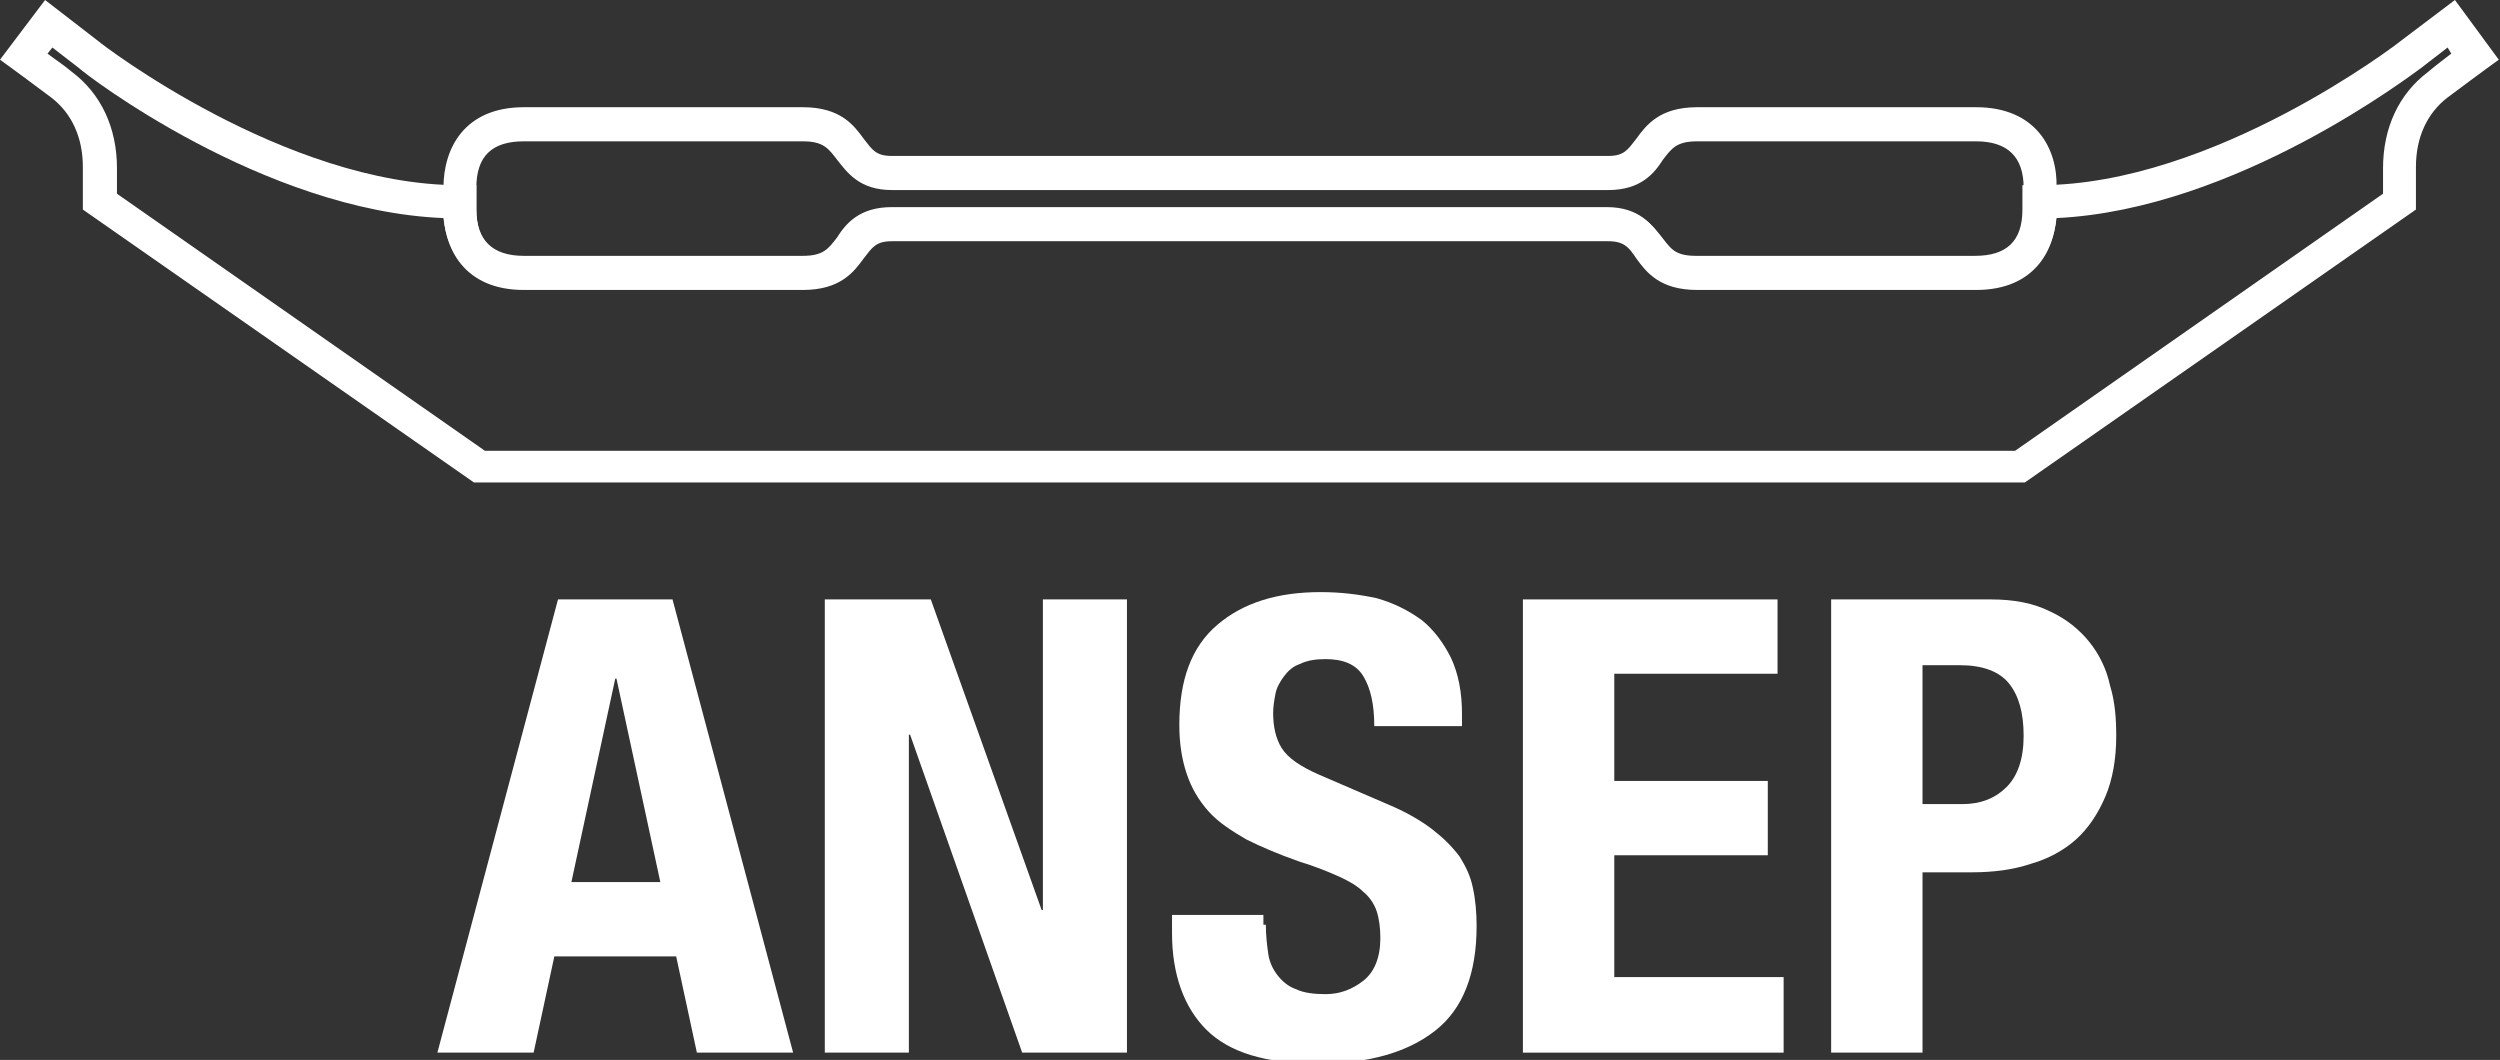
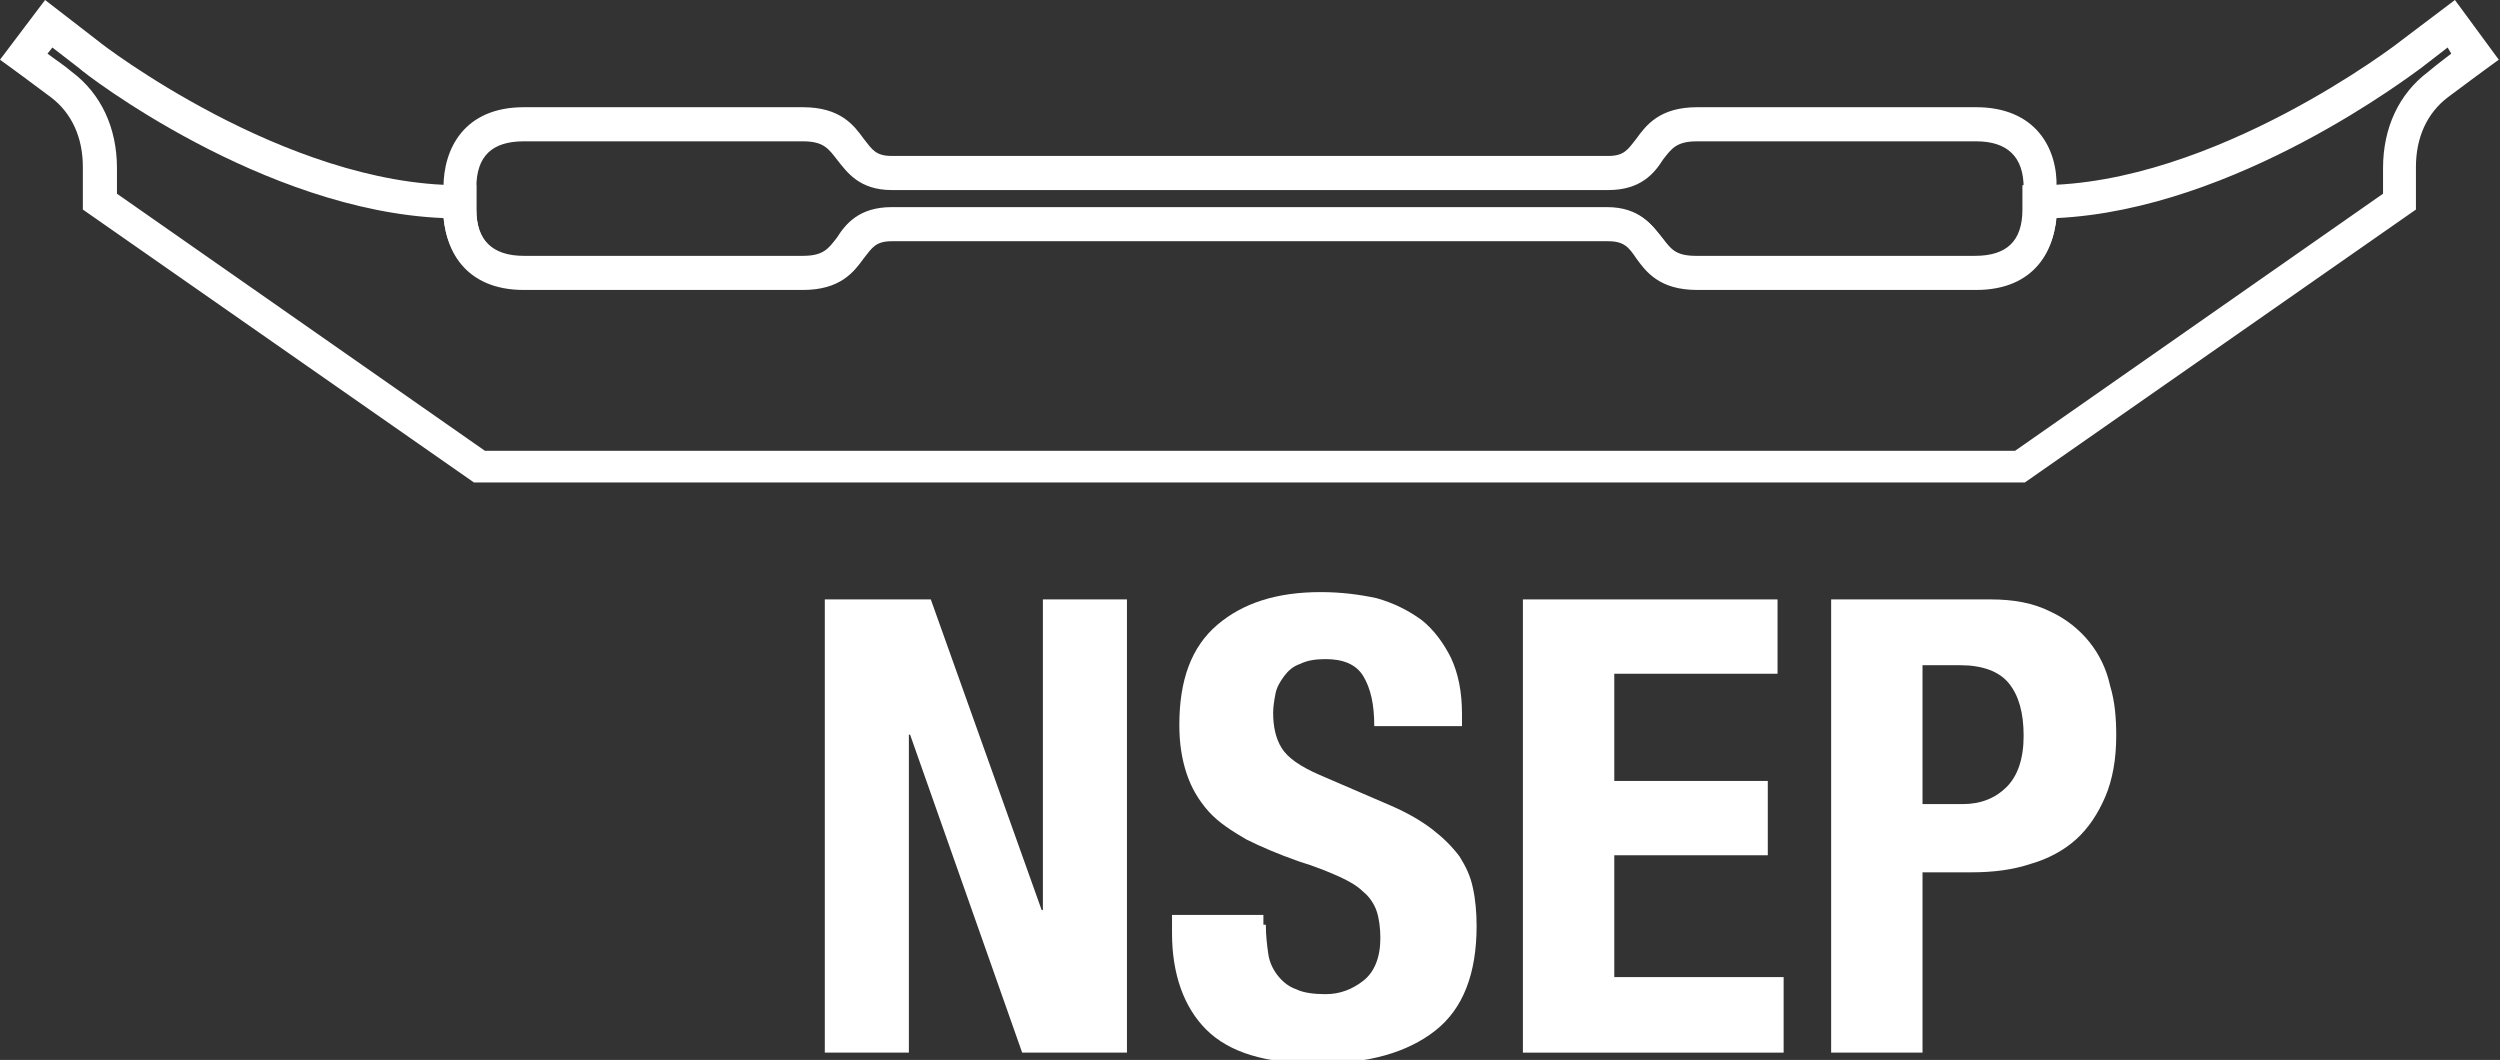
<svg xmlns="http://www.w3.org/2000/svg" version="1.1" id="Layer_1" x="0px" y="0px" viewBox="0 0 205.2 87" style="enable-background:new 0 0 205.2 87;" xml:space="preserve">
  <rect x="0" y="0" width="205.2" height="87" fill="#333333" stroke="none" />
  <style type="text/css">
	.st0{fill:#FFFFFF;}
</style>
  <g>
    <path class="st0" d="M201.5,0L197,3.4c-0.1,0.1-15.3,11.8-29.6,11.8h-1.4v2c0,2.6-1.3,3.8-3.9,3.8h-22.9c-1.7,0-2.1-0.6-2.8-1.5   c-0.8-1-1.8-2.5-4.5-2.5H73.2c-2.7,0-3.8,1.4-4.5,2.5c-0.7,0.9-1.1,1.5-2.8,1.5H43c-2.6,0-3.9-1.3-3.9-3.8v-2h-1.4   C23.4,15.2,8.3,3.6,8.1,3.4L3.7,0L0,4.9l1.1,0.8c0,0,1.5,1.1,3.1,2.3c1.7,1.3,2.6,3.3,2.6,5.7v3.5l32.1,22.4h127.3l32.1-22.4v-3.5   c0-2.4,0.9-4.4,2.6-5.7c1.6-1.2,3.1-2.3,3.1-2.3l1.1-0.8L201.5,0z M199.3,5.9c-2.4,1.8-3.7,4.6-3.7,7.9v2.1l-30.2,21.1H39.8   L9.6,15.9v-2.1c0-3.3-1.3-6.1-3.7-7.9c-0.7-0.6-1.5-1.1-2-1.5l0.4-0.5l2.2,1.7C7,6.1,21.6,17.3,36.4,17.9c0.3,2.9,2.1,5.8,6.6,5.8   h22.9c3.1,0,4.2-1.5,5-2.6c0.7-0.9,1-1.4,2.3-1.4H132c1.3,0,1.7,0.5,2.3,1.4c0.8,1.1,1.9,2.6,5,2.6h22.9c4.5,0,6.3-2.9,6.6-5.8   c14.8-0.7,29.3-11.9,29.9-12.3l2.2-1.7l0.3,0.5C200.7,4.8,200,5.3,199.3,5.9" />
    <path class="st0" d="M162.2,8.8h-22.9c-3.1,0-4.2,1.5-5,2.6c-0.7,0.9-1,1.4-2.3,1.4H73.2c-1.3,0-1.6-0.5-2.3-1.4   c-0.8-1.1-1.9-2.6-5-2.6H43c-4.9,0-6.6,3.4-6.6,6.6v1.8c0,3.2,1.7,6.6,6.6,6.6h22.9c3.1,0,4.2-1.5,5-2.6c0.7-0.9,1-1.4,2.3-1.4H132   c1.3,0,1.7,0.5,2.3,1.4c0.8,1.1,1.9,2.6,5,2.6h22.9c4.9,0,6.6-3.4,6.6-6.6v-1.8C168.9,12.2,167.1,8.8,162.2,8.8 M166.1,17.2   c0,2.6-1.3,3.9-3.9,3.9h-22.9c-1.7,0-2.1-0.6-2.8-1.5c-0.8-1-1.8-2.5-4.5-2.5H73.2c-2.7,0-3.8,1.4-4.5,2.5   c-0.7,0.9-1.1,1.5-2.8,1.5H43c-2.6,0-3.9-1.3-3.9-3.9v-1.8c0-2.6,1.3-3.8,3.9-3.8h22.9c1.7,0,2.1,0.6,2.8,1.5   c0.8,1,1.8,2.5,4.5,2.5H132c2.7,0,3.8-1.4,4.5-2.5c0.7-0.9,1.1-1.5,2.8-1.5h22.9c2.6,0,3.9,1.3,3.9,3.8V17.2z" />
-     <path class="st0" d="M55.2,49.2l9.9,37.2h-7.9l-1.7-7.9h-10l-1.7,7.9h-7.9l9.9-37.2H55.2z M54.2,72.4l-3.6-16.7h-0.1l-3.6,16.7   H54.2z" />
    <polygon class="st0" points="85.5,74.7 85.6,74.7 85.6,49.2 92.5,49.2 92.5,86.4 83.9,86.4 74.7,60.3 74.6,60.3 74.6,86.4    67.7,86.4 67.7,49.2 76.4,49.2  " />
    <path class="st0" d="M103.9,75.9c0,0.9,0.1,1.7,0.2,2.4c0.1,0.7,0.4,1.3,0.8,1.8c0.4,0.5,0.9,0.9,1.5,1.1c0.6,0.3,1.5,0.4,2.4,0.4   c1.2,0,2.2-0.4,3.1-1.1c0.9-0.7,1.4-1.9,1.4-3.5c0-0.8-0.1-1.6-0.3-2.2c-0.2-0.6-0.6-1.2-1.1-1.6c-0.5-0.5-1.2-0.9-2.1-1.3   c-0.9-0.4-1.9-0.8-3.2-1.2c-1.7-0.6-3.1-1.2-4.3-1.8c-1.2-0.7-2.3-1.4-3.1-2.3c-0.8-0.9-1.4-1.9-1.8-3.1c-0.4-1.2-0.6-2.5-0.6-4   c0-3.7,1-6.4,3.1-8.2c2.1-1.8,4.9-2.7,8.5-2.7c1.7,0,3.2,0.2,4.6,0.5c1.4,0.4,2.6,1,3.7,1.8c1,0.8,1.8,1.9,2.4,3.1   c0.6,1.3,0.9,2.8,0.9,4.6v1h-7.2c0-1.8-0.3-3.1-0.9-4.1c-0.6-1-1.7-1.4-3.1-1.4c-0.8,0-1.5,0.1-2.1,0.4c-0.6,0.2-1,0.6-1.3,1   c-0.3,0.4-0.6,0.9-0.7,1.4c-0.1,0.5-0.2,1.1-0.2,1.6c0,1.1,0.2,2.1,0.7,2.9c0.5,0.8,1.5,1.5,3.1,2.2l5.8,2.5c1.4,0.6,2.6,1.3,3.5,2   c0.9,0.7,1.6,1.4,2.2,2.2c0.5,0.8,0.9,1.6,1.1,2.6c0.2,0.9,0.3,2,0.3,3.1c0,3.9-1.1,6.8-3.4,8.6c-2.3,1.8-5.5,2.7-9.6,2.7   c-4.3,0-7.3-0.9-9.2-2.8c-1.8-1.8-2.8-4.5-2.8-7.9v-1.5h7.5V75.9z" />
    <polygon class="st0" points="145.9,55.3 132.5,55.3 132.5,64.1 145.1,64.1 145.1,70.2 132.5,70.2 132.5,80.2 146.4,80.2    146.4,86.4 125,86.4 125,49.2 145.9,49.2  " />
    <path class="st0" d="M163.4,49.2c1.9,0,3.5,0.3,4.9,1c1.3,0.6,2.4,1.5,3.2,2.5c0.8,1,1.4,2.2,1.7,3.6c0.4,1.3,0.5,2.7,0.5,4.1   c0,1.9-0.3,3.6-0.9,5c-0.6,1.4-1.4,2.6-2.4,3.5c-1,0.9-2.3,1.6-3.7,2c-1.5,0.5-3.1,0.7-4.9,0.7h-4v14.8h-7.5V49.2H163.4z M161.1,66   c1.5,0,2.7-0.5,3.6-1.4c0.9-0.9,1.4-2.3,1.4-4.2c0-1.9-0.4-3.3-1.2-4.3c-0.8-1-2.2-1.5-4-1.5h-3.1V66H161.1z" />
  </g>
</svg>